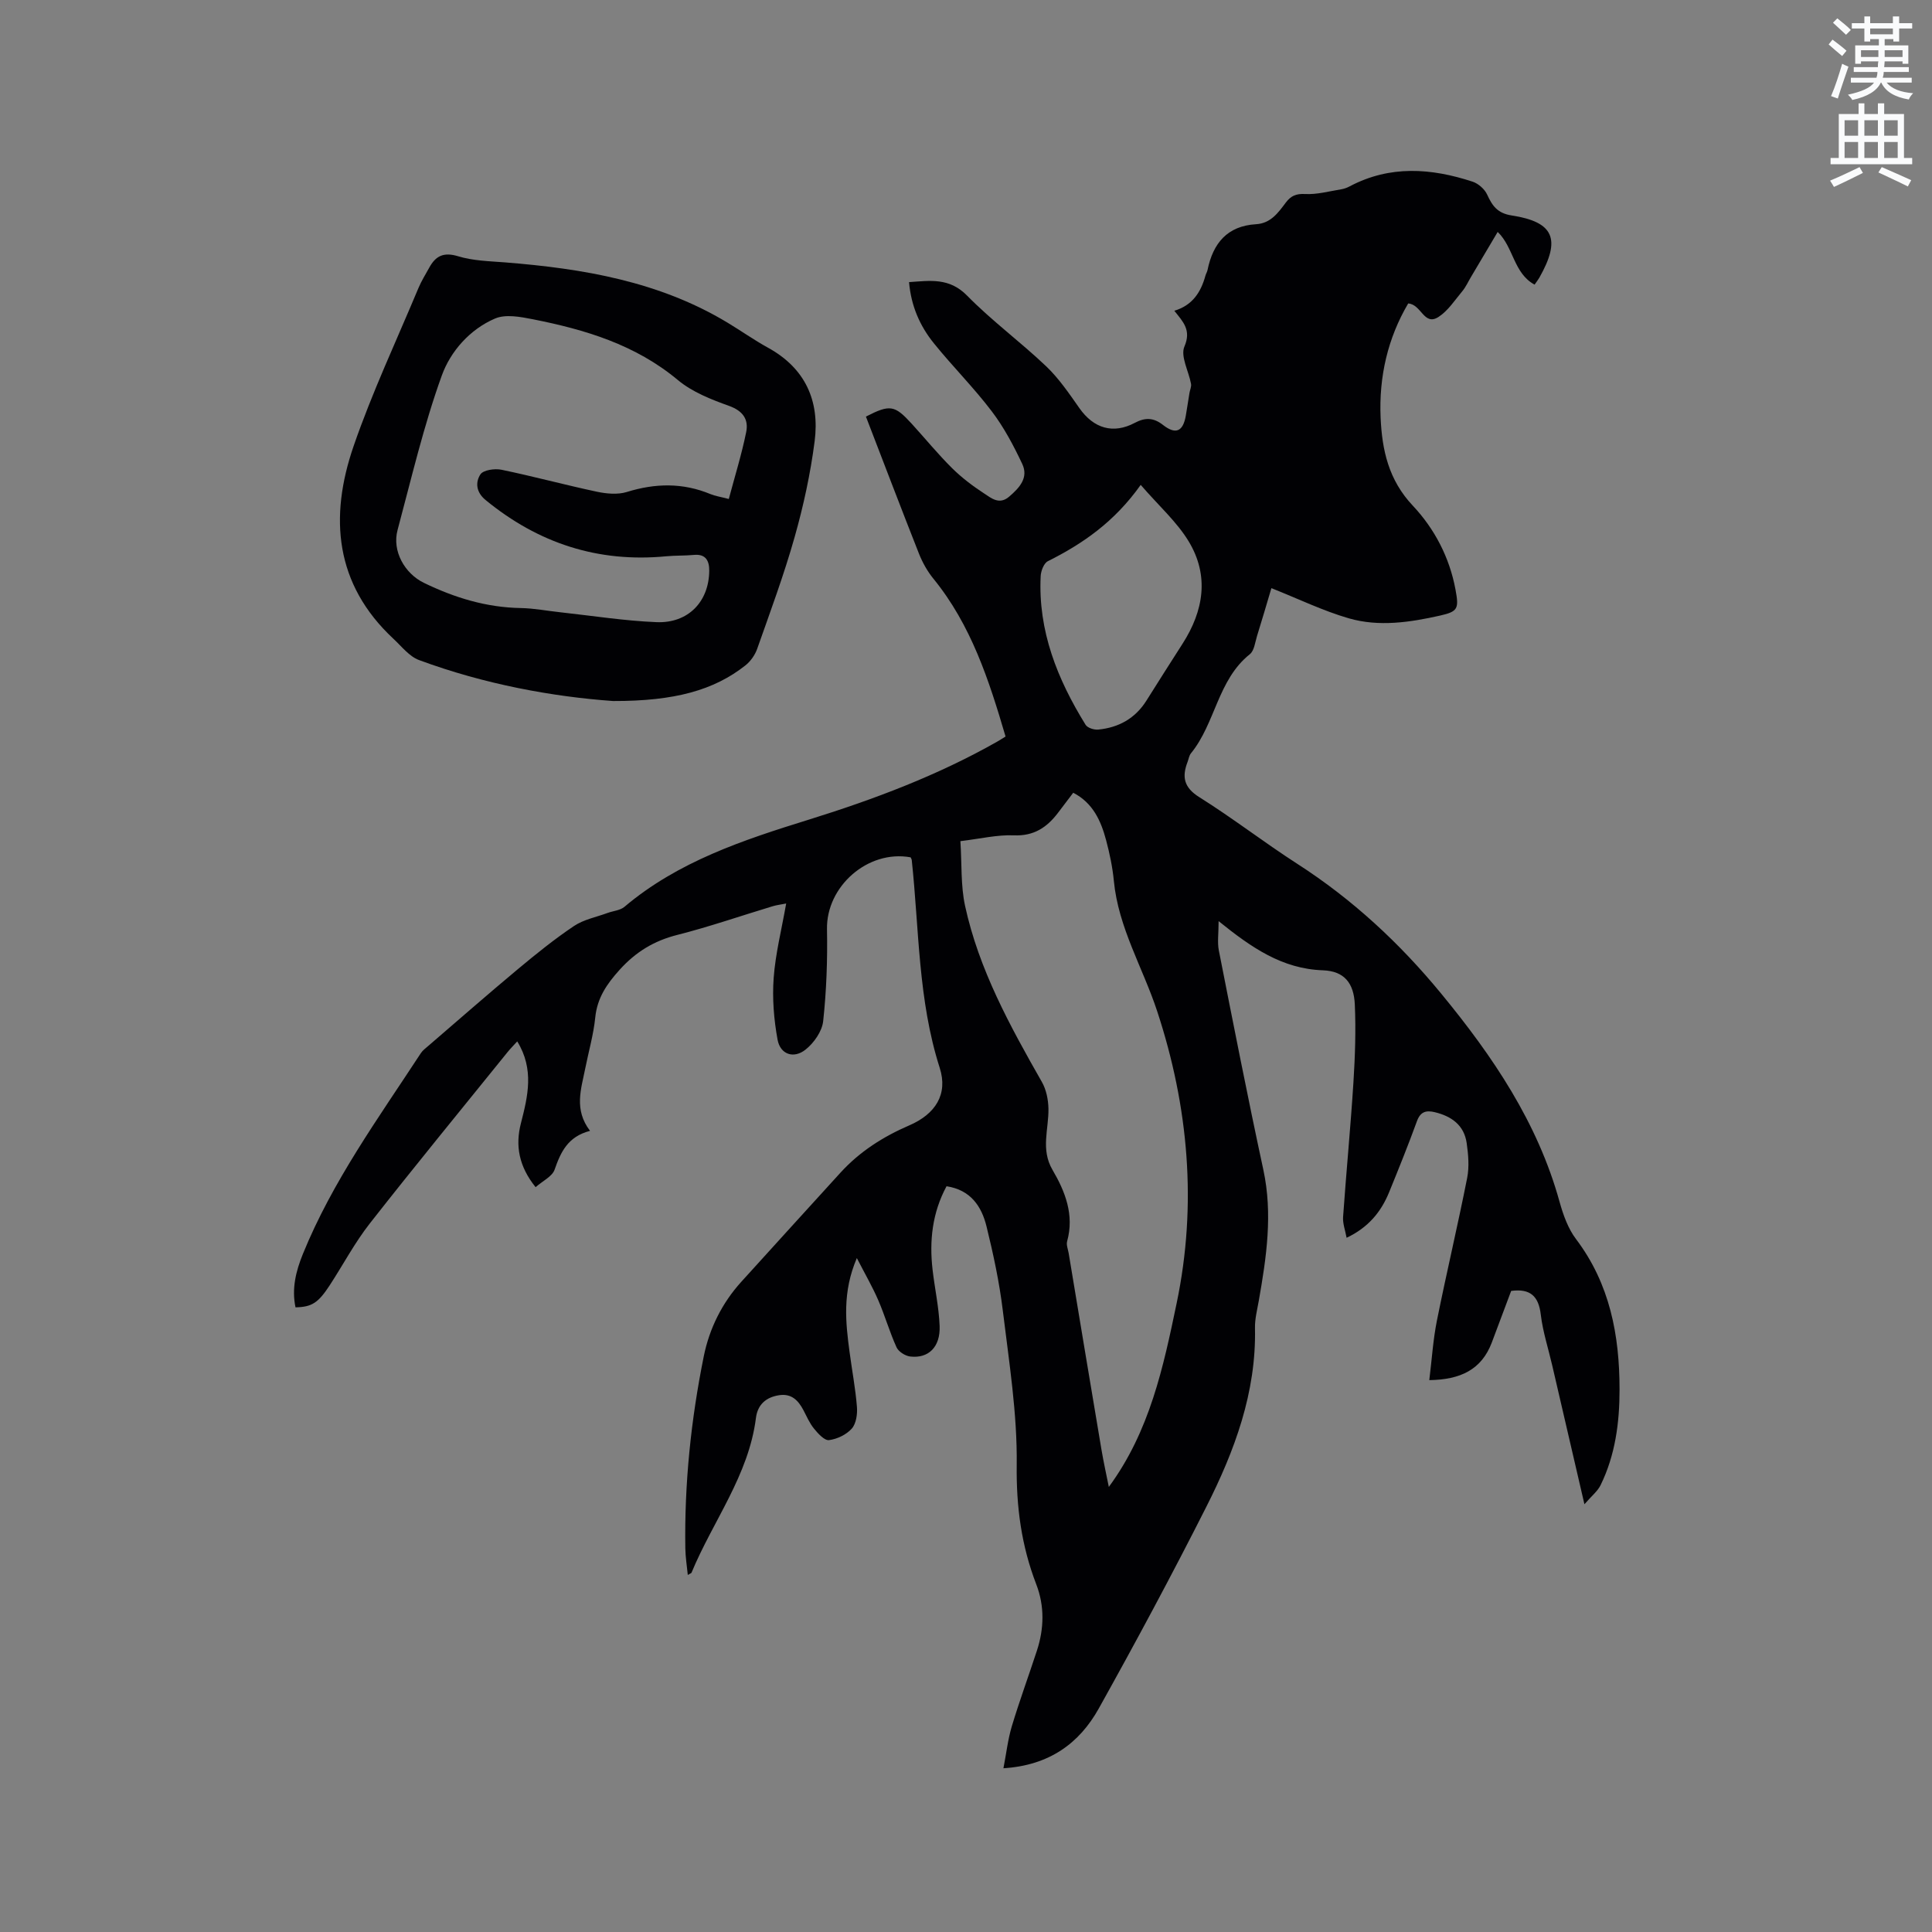
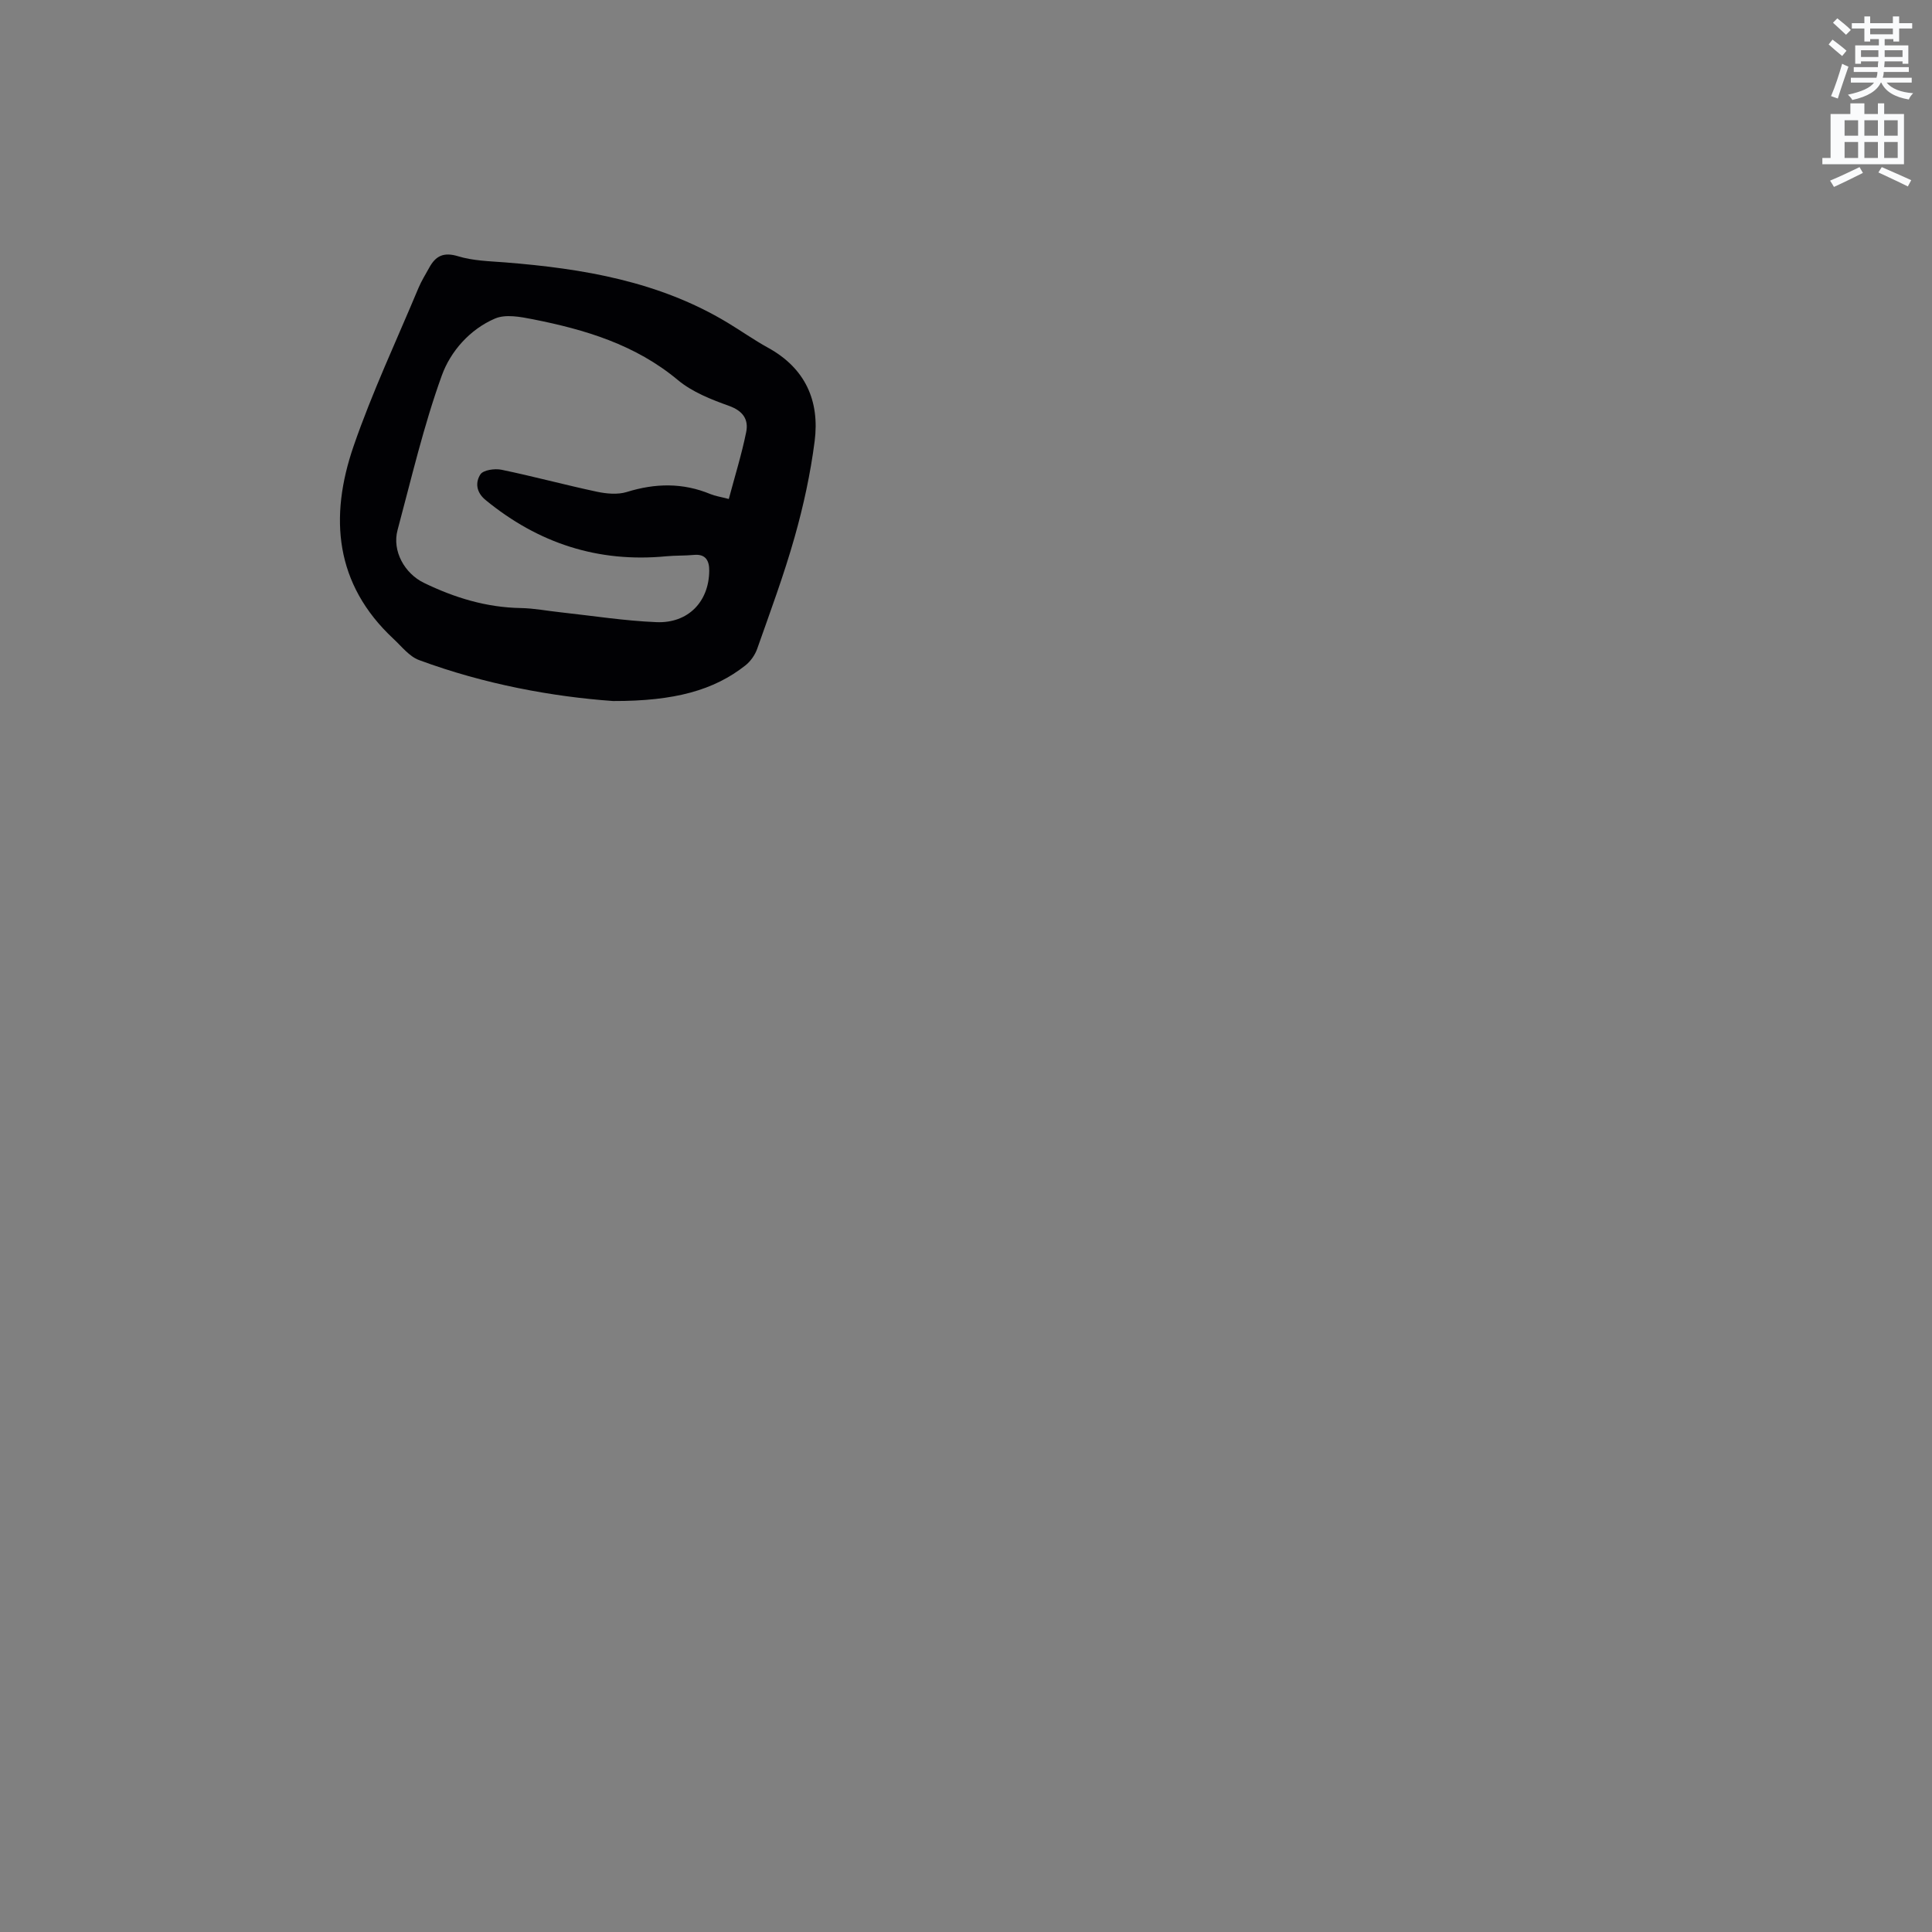
<svg xmlns="http://www.w3.org/2000/svg" enable-background="new 0 0 400 400" viewBox="0 0 400 400">
  <rect x="0" y="0" width="400" height="400" fill="#808080" stroke="none" />
  <path d="m378.6 9.2.8-1c.9.7 1.9 1.4 2.9 2.3l-.9 1.1c-1.1-.9-2-1.7-2.8-2.4zm.5 10.7c.9-2.1 1.6-4.3 2.3-6.7.4.2.8.4 1.3.6-.7 2.1-1.5 4.3-2.2 6.6zm.4-15.2.9-.9c1 .8 2 1.6 2.8 2.4l-1 1c-1-.9-1.9-1.8-2.7-2.5zm12.5-1.3h1.2v1.4h2.7v1.1h-2.7v2.7h-1.2v-.5h-1.8v1.3h4.9v3.8h-1.2v-.5h-3.7c0 .4-.1.9-.1 1.2h5.1v1h-5.2c0 .5-.1.9-.2 1.2h6v1h-5.2c1.1 1.3 2.9 2 5.5 2.2-.4.4-.7.8-.9 1.3-2.9-.5-4.8-1.6-5.7-3.5h-.1c-.8 1.7-2.7 2.9-5.9 3.6-.2-.4-.6-.8-.9-1.1 2.8-.6 4.6-1.4 5.4-2.5h-4.8v-1h5.3c.1-.3.2-.7.2-1.2h-4.9v-1h5c0-.4 0-.8.1-1.2h-3.6v.5h-1.2v-3.8h4.9v-1.3h-1.8v.5h-1.2v-2.7h-2.6v-1.1h2.6v-1.4h1.2v1.4h4.7v-1.4zm-6.7 8.4h3.6c0-.4 0-.9 0-1.4h-3.6zm1.9-4.7h4.7v-1.2h-4.7zm6.7 3.3h-3.7v1.4h3.7z" fill="#fafbfc" />
-   <path d="m384.7 21.4h1.3v2.2h2.8v-2.2h1.3v2.2h4.1v9.1h1.7v1.3h-16.9v-1.3h1.7v-9.1h4.1v-2.2zm.3 13.2.7 1.2c-1.8.9-3.8 1.9-6 2.9-.2-.4-.5-.8-.8-1.3 2.4-1 4.4-2 6.1-2.8zm-3.1-6.5h2.8v-3.2h-2.8zm0 4.6h2.8v-3.3h-2.8zm4.1-4.6h2.8v-3.2h-2.8zm0 4.6h2.8v-3.3h-2.8zm3.6 1.9c2.1.9 4.1 1.8 6.1 2.7l-.7 1.3c-2.2-1.1-4.2-2-6.1-2.9zm3.3-9.7h-2.8v3.2h2.8zm-2.8 7.8h2.8v-3.3h-2.8z" fill="#fafbfc" />
+   <path d="m384.7 21.4h1.3v2.2h2.8v-2.2h1.3v2.2h4.1v9.1v1.3h-16.9v-1.3h1.7v-9.1h4.1v-2.2zm.3 13.2.7 1.2c-1.8.9-3.8 1.9-6 2.9-.2-.4-.5-.8-.8-1.3 2.4-1 4.4-2 6.1-2.8zm-3.1-6.5h2.8v-3.2h-2.8zm0 4.6h2.8v-3.3h-2.8zm4.1-4.6h2.8v-3.2h-2.8zm0 4.6h2.8v-3.3h-2.8zm3.6 1.9c2.1.9 4.1 1.8 6.1 2.7l-.7 1.3c-2.2-1.1-4.2-2-6.1-2.9zm3.3-9.7h-2.8v3.2h2.8zm-2.8 7.8h2.8v-3.3h-2.8z" fill="#fafbfc" />
  <g fill="#010104">
-     <path d="m142.4 326.08c-.19-1.93-.48-3.7-.51-5.48-.21-13.41 1.17-26.69 3.82-39.8 1.16-5.73 3.76-11 7.76-15.41 6.83-7.54 13.68-15.07 20.53-22.59 3.99-4.38 8.83-7.46 14.27-9.81 5.39-2.33 8.04-6.42 6.29-11.9-4.5-14.05-4.25-28.63-5.79-43.01-.02-.2-.15-.39-.24-.58-8.85-1.61-17.49 6.02-17.31 14.9.12 6.34-.11 12.72-.79 19.02-.23 2.11-1.91 4.51-3.65 5.89-2.46 1.96-5.23.99-5.79-2.04-.77-4.19-1.12-8.57-.81-12.8.37-5.04 1.64-10.01 2.59-15.41-1.11.22-1.98.32-2.81.57-6.59 1.99-13.1 4.25-19.76 5.94-4.82 1.22-8.59 3.53-11.92 7.22-2.65 2.94-4.63 5.81-5.04 9.87-.36 3.56-1.38 7.06-2.08 10.59-.84 4.22-2.37 8.47 1 12.88-4.61 1.19-6.07 4.4-7.34 8.04-.49 1.41-2.44 2.31-3.93 3.62-3.45-4.28-4.24-8.58-3.04-13.23 1.44-5.61 2.79-11.17-.76-16.95-.72.79-1.42 1.49-2.03 2.25-9.53 11.8-19.15 23.52-28.5 35.45-3.12 3.98-5.51 8.52-8.28 12.77-2.41 3.69-3.72 4.52-7.1 4.59-.81-3.86.07-7.46 1.53-11.05 6.12-15.05 15.61-28.1 24.42-41.57.39-.6 1.02-1.05 1.57-1.53 6.18-5.32 12.31-10.69 18.57-15.91 3.74-3.12 7.54-6.19 11.57-8.89 2.01-1.35 4.61-1.84 6.94-2.7 1.17-.43 2.6-.52 3.49-1.26 11.14-9.42 24.66-13.86 38.21-18.07 13.49-4.2 26.63-9.14 38.94-16.12.54-.31 1.06-.64 1.77-1.08-3.43-11.67-7.12-23.09-14.94-32.68-1.24-1.52-2.25-3.33-2.98-5.16-3.73-9.44-7.34-18.94-10.99-28.4 4.98-2.55 5.93-2.4 9.47 1.47 2.79 3.06 5.41 6.27 8.34 9.18 2.01 1.99 4.32 3.74 6.7 5.29 1.46.95 3.1 2.39 5.14.64 2.14-1.84 4.07-3.92 2.71-6.79-1.79-3.79-3.79-7.58-6.32-10.9-3.71-4.89-8.09-9.26-11.95-14.04-2.9-3.58-4.74-7.73-5.16-12.69 4.39-.3 8.33-.96 12.01 2.79 5.11 5.21 11.06 9.58 16.36 14.62 2.65 2.52 4.77 5.65 6.89 8.67 2.96 4.22 7 5.43 11.47 3.06 2.07-1.1 3.82-1.16 5.83.42 2.67 2.09 4.17 1.36 4.74-1.92.27-1.57.5-3.14.76-4.71.1-.63.43-1.28.32-1.87-.48-2.62-2.23-5.72-1.37-7.72 1.47-3.42-.26-5.11-2.09-7.41 3.78-1.13 5.5-3.86 6.44-7.26.11-.41.36-.78.44-1.19 1.13-5.52 4.08-9.12 10.05-9.47 3.05-.18 4.58-2.39 6.17-4.5 1.04-1.38 2.12-1.85 4-1.75 2.44.13 4.94-.57 7.41-.97.62-.1 1.24-.32 1.8-.62 8.33-4.41 16.87-3.78 25.44-.97 1.19.39 2.5 1.54 3.02 2.68 1.07 2.34 2.14 3.87 5.09 4.32 8.76 1.35 10.22 4.92 5.71 12.89-.21.36-.47.69-.98 1.43-4.36-2.36-4.33-7.74-7.64-10.91-1.86 3.13-3.69 6.22-5.52 9.31-.6 1-1.08 2.1-1.82 2.98-1.55 1.86-2.95 4.04-4.91 5.31-3.03 1.95-3.53-2.62-6.28-2.79-4.21 7.14-6.08 15.13-5.71 23.63.3 6.75 1.65 12.92 6.69 18.26 4.47 4.75 7.59 10.7 8.82 17.37.72 3.91.52 4.52-3.2 5.36-6.24 1.4-12.65 2.37-18.88.57-5.33-1.54-10.39-4.01-16.04-6.25-1 3.36-1.96 6.65-2.98 9.92-.4 1.3-.57 3.03-1.49 3.76-6.67 5.33-7.11 14.3-12.19 20.52-.38.47-.47 1.17-.69 1.76-1.2 3.11-.79 5.31 2.43 7.32 6.91 4.33 13.38 9.35 20.24 13.77 11.45 7.36 21.27 16.47 29.87 26.94 10.64 12.93 19.93 26.63 24.47 43.06.75 2.69 1.75 5.53 3.41 7.72 7.02 9.29 9.01 19.92 9.01 31.16 0 6.84-.88 13.55-3.92 19.77-.62 1.28-1.87 2.25-3.35 3.97-2.37-10.24-4.52-19.5-6.67-28.75-.81-3.51-1.95-6.98-2.37-10.53-.45-3.81-2.18-5.42-6.13-4.89-1.29 3.45-2.64 7.08-4.01 10.69-2.13 5.62-6.49 7.69-12.94 7.78.53-4.27.78-8.36 1.58-12.34 1.98-9.86 4.31-19.65 6.26-29.52.46-2.32.24-4.85-.1-7.22-.53-3.71-3.15-5.57-6.63-6.4-1.74-.41-2.94-.13-3.66 1.85-1.81 4.97-3.79 9.88-5.79 14.78-1.66 4.04-4.29 7.25-8.78 9.38-.28-1.54-.82-2.94-.73-4.29.65-9.29 1.55-18.55 2.14-27.84.34-5.38.53-10.79.29-16.16-.2-4.48-2.2-6.93-6.62-7.09-8.4-.3-14.73-4.65-21.58-10.18 0 2.59-.28 4.37.04 6.03 2.99 15.16 5.96 30.33 9.22 45.44 1.98 9.18.64 18.13-.94 27.12-.33 1.88-.83 3.78-.79 5.66.29 13.35-4.23 25.45-10.09 37.04-7.11 14.07-14.58 27.97-22.26 41.74-4.02 7.2-10.23 11.76-19.73 12.36.6-3.09.92-5.96 1.73-8.68 1.59-5.27 3.49-10.44 5.2-15.67 1.5-4.58 1.6-9.24-.13-13.73-3.08-7.99-4.16-16.05-4.05-24.72.13-10.64-1.59-21.33-2.88-31.96-.71-5.86-1.96-11.68-3.37-17.42-1.02-4.14-3.27-7.56-8.28-8.32-2.96 5.5-3.58 11.29-2.89 17.29.45 3.89 1.31 7.75 1.46 11.65.17 4.34-2.31 6.76-6.09 6.31-1.03-.12-2.42-1-2.83-1.9-1.44-3.17-2.4-6.55-3.78-9.74-1.18-2.74-2.69-5.34-4.44-8.74-3.03 7.09-2.33 13.3-1.5 19.5.5 3.77 1.22 7.53 1.52 11.32.12 1.49-.16 3.46-1.07 4.49-1.12 1.25-3.03 2.17-4.71 2.38-.94.12-2.27-1.35-3.1-2.37-.93-1.13-1.52-2.54-2.21-3.85-1.07-2.02-2.47-3.46-5-3.08-2.73.41-4.47 1.94-4.82 4.7-1.5 11.92-8.92 21.36-13.34 32.05-.03.1-.29.17-.77.47zm56.44-151.93c.31 4.79.06 9.2.96 13.37 2.86 13.19 9.3 24.88 15.91 36.49.91 1.59 1.32 3.65 1.36 5.51.08 4.24-1.65 8.44.84 12.69 2.63 4.49 4.54 9.32 3.03 14.78-.21.74.18 1.66.32 2.49 2.26 13.56 4.5 27.12 6.79 40.67.44 2.59 1.01 5.16 1.52 7.7 8.48-11.52 11.3-24.87 14.04-38.02 4.26-20.39 2.49-40.66-4.03-60.47-2.96-9-8.04-17.29-8.97-26.99-.27-2.83-.87-5.66-1.6-8.41-1.07-4.01-2.72-7.72-6.81-9.83-1.1 1.46-2.12 2.8-3.14 4.14-2.29 3.02-4.98 4.85-9.13 4.68-3.45-.15-6.92.7-11.09 1.2zm37.33-73.76c-5.42 7.64-11.95 12.16-19.22 15.8-.83.41-1.44 2.02-1.49 3.1-.56 11.34 3.47 21.35 9.3 30.77.4.65 1.77 1.08 2.63.99 4.22-.41 7.64-2.31 9.95-5.97 2.48-3.93 4.96-7.87 7.48-11.78 4.4-6.85 5.58-14.11 1.28-21.22-2.46-4.06-6.18-7.35-9.93-11.69z" />
    <path d="m126.94 145.14c-12.47-.89-26.6-3.45-40.18-8.48-2.03-.75-3.6-2.82-5.29-4.39-12.17-11.33-13.32-25.22-8.27-39.88 3.84-11.15 8.89-21.88 13.45-32.79.61-1.46 1.47-2.81 2.23-4.2 1.33-2.43 2.98-3.25 5.95-2.35 3.07.94 6.43 1.02 9.68 1.27 16.16 1.28 31.93 3.93 46.11 12.48 2.81 1.69 5.5 3.6 8.37 5.18 7.75 4.25 10.75 11.02 9.67 19.4-.86 6.66-2.3 13.31-4.13 19.78-2.21 7.83-5.05 15.48-7.76 23.16-.45 1.29-1.38 2.61-2.46 3.46-6.49 5.11-14.61 7.39-27.37 7.36zm23.95-41.83c1.26-4.74 2.67-9.25 3.6-13.85.53-2.62-.66-4.39-3.56-5.43-3.71-1.33-7.62-2.87-10.59-5.35-8.8-7.34-19.22-10.45-30.07-12.59-2.54-.5-5.59-1.08-7.78-.14-5.22 2.23-9.21 6.8-11.01 11.77-3.77 10.42-6.29 21.29-9.17 32.02-1.17 4.36 1.49 9.01 5.45 10.93 6.37 3.09 12.94 5.1 20.08 5.22 2.74.05 5.47.59 8.21.88 6.62.72 13.23 1.77 19.87 2.04 6.55.27 10.86-4.23 10.92-10.63.02-1.98-.65-3.54-3.18-3.29-1.89.18-3.81.1-5.71.28-14.11 1.36-26.5-2.69-37.42-11.65-1.99-1.63-2.12-3.68-1.07-5.3.59-.91 2.96-1.25 4.34-.97 6.63 1.37 13.17 3.15 19.8 4.56 1.99.42 4.3.63 6.18.05 5.89-1.83 11.59-1.94 17.32.44.95.4 2 .54 3.79 1.01z" />
  </g>
</svg>